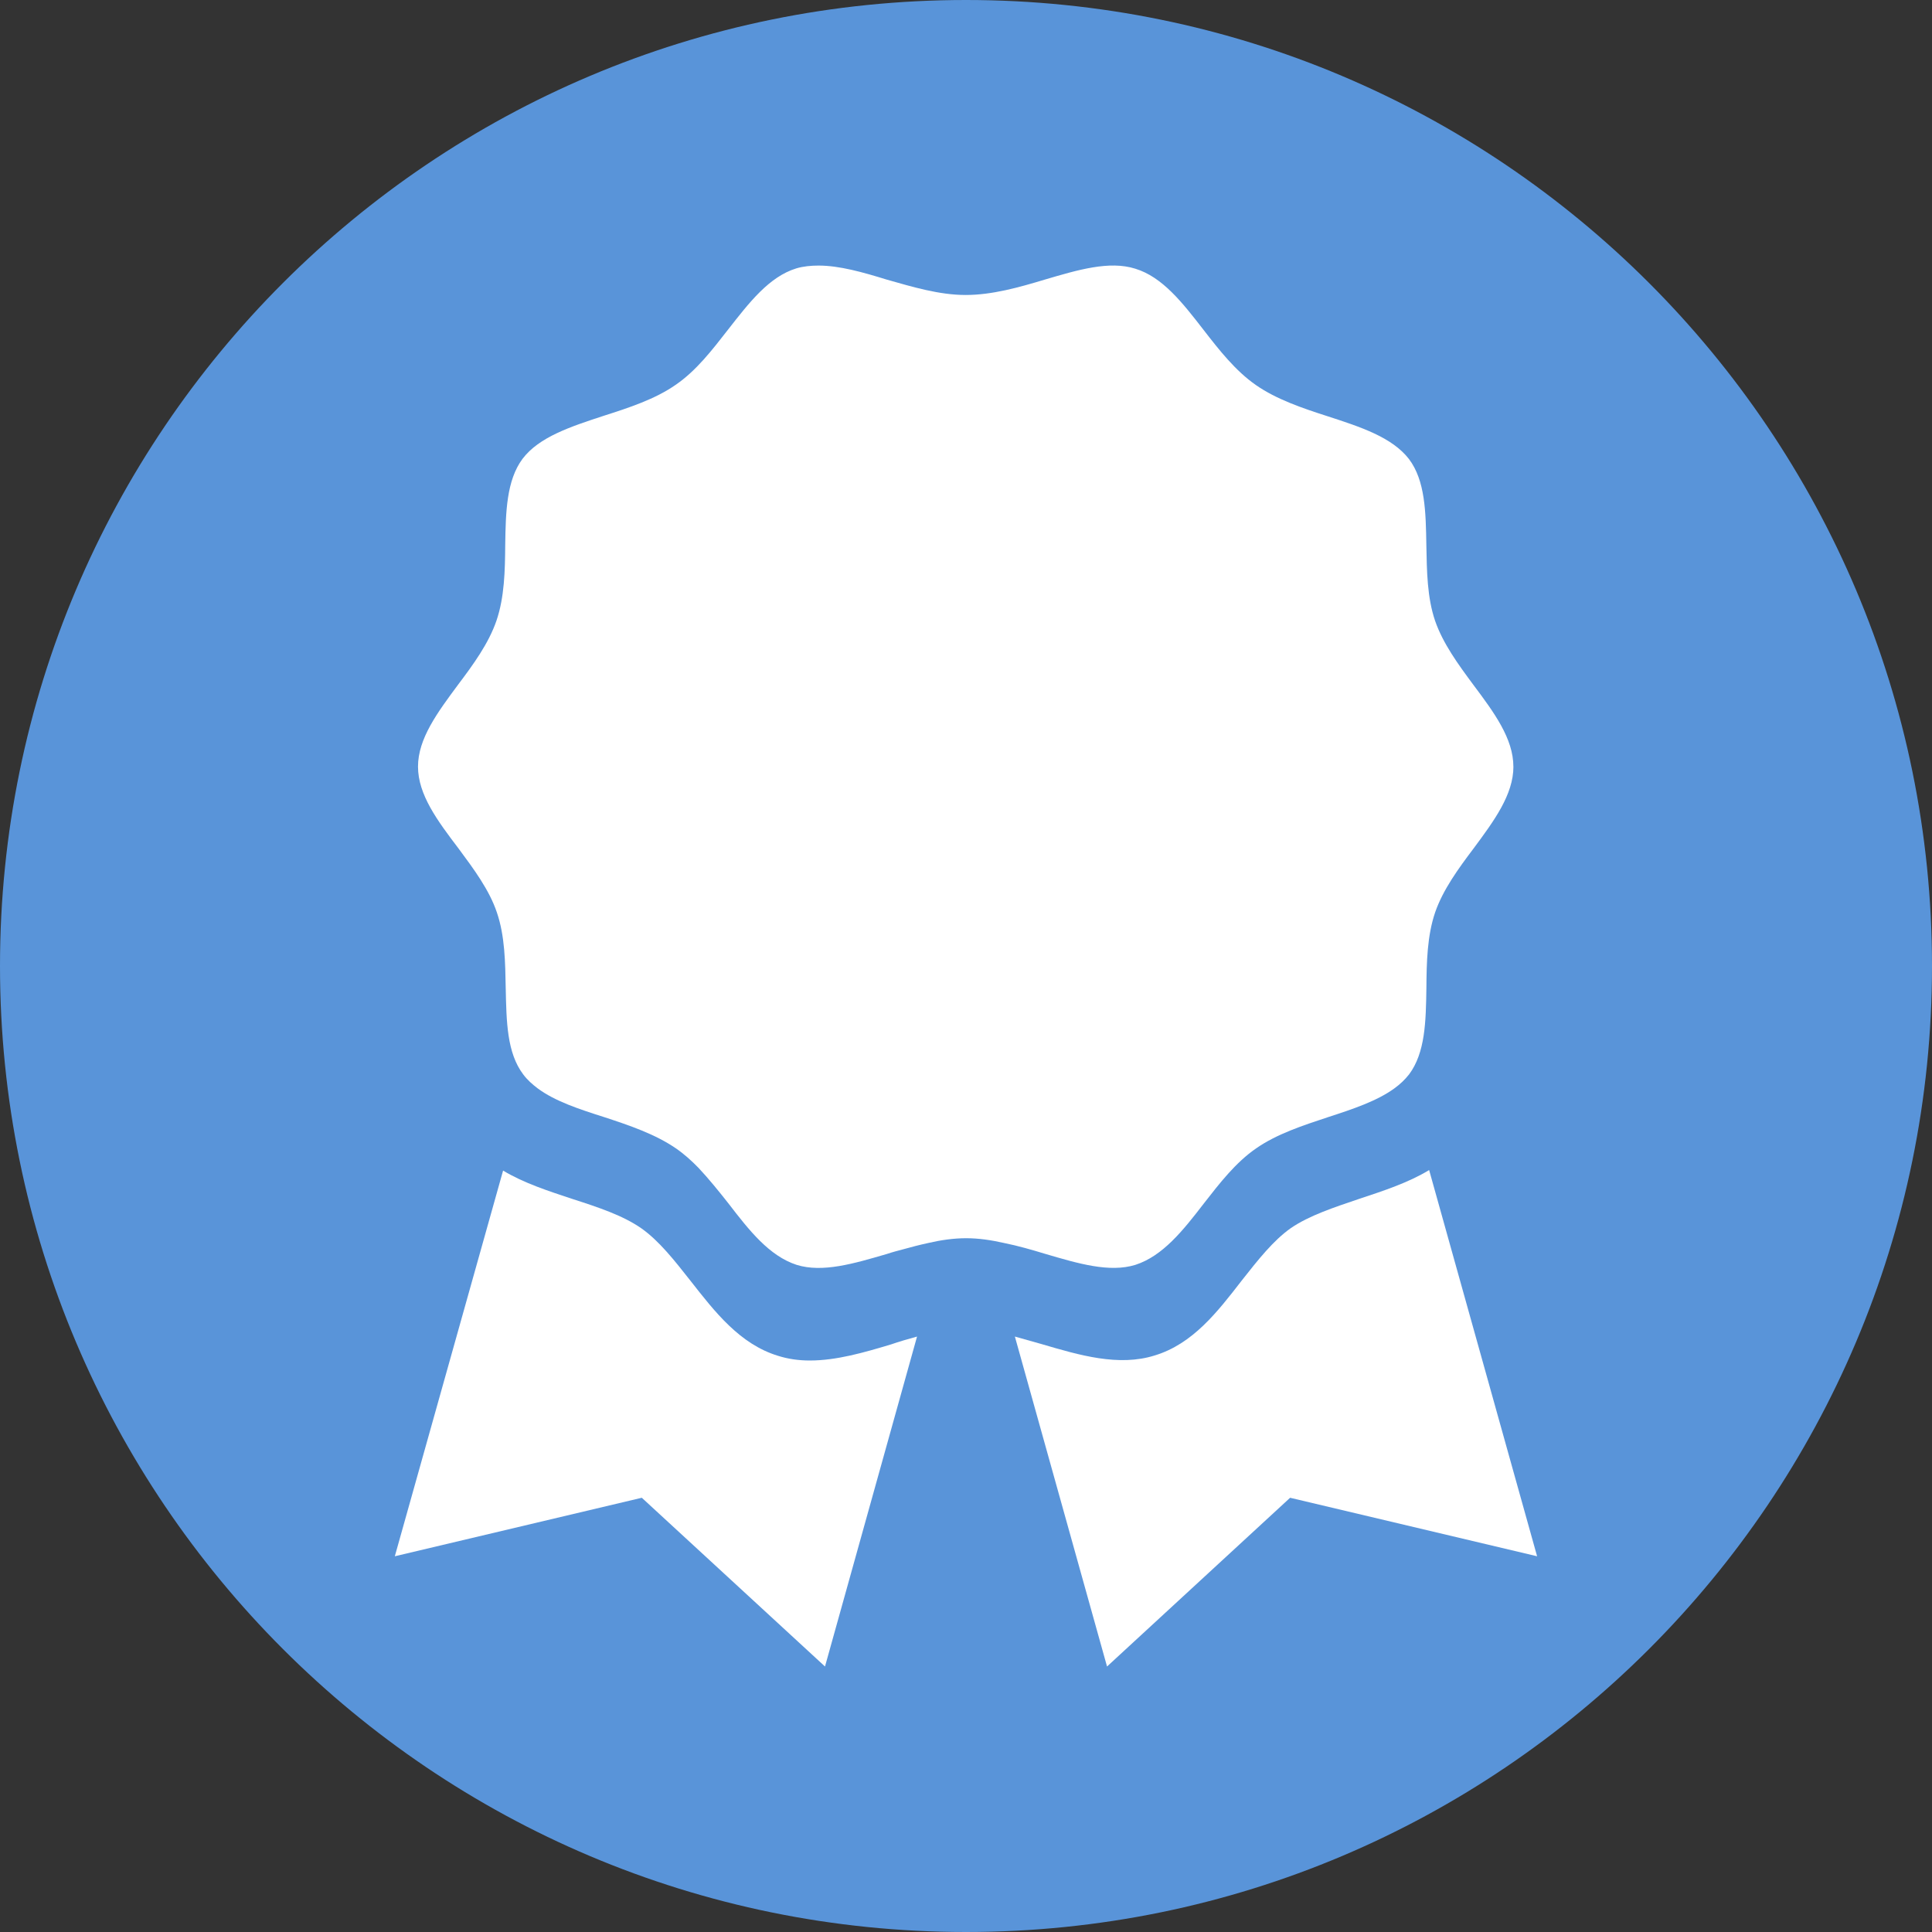
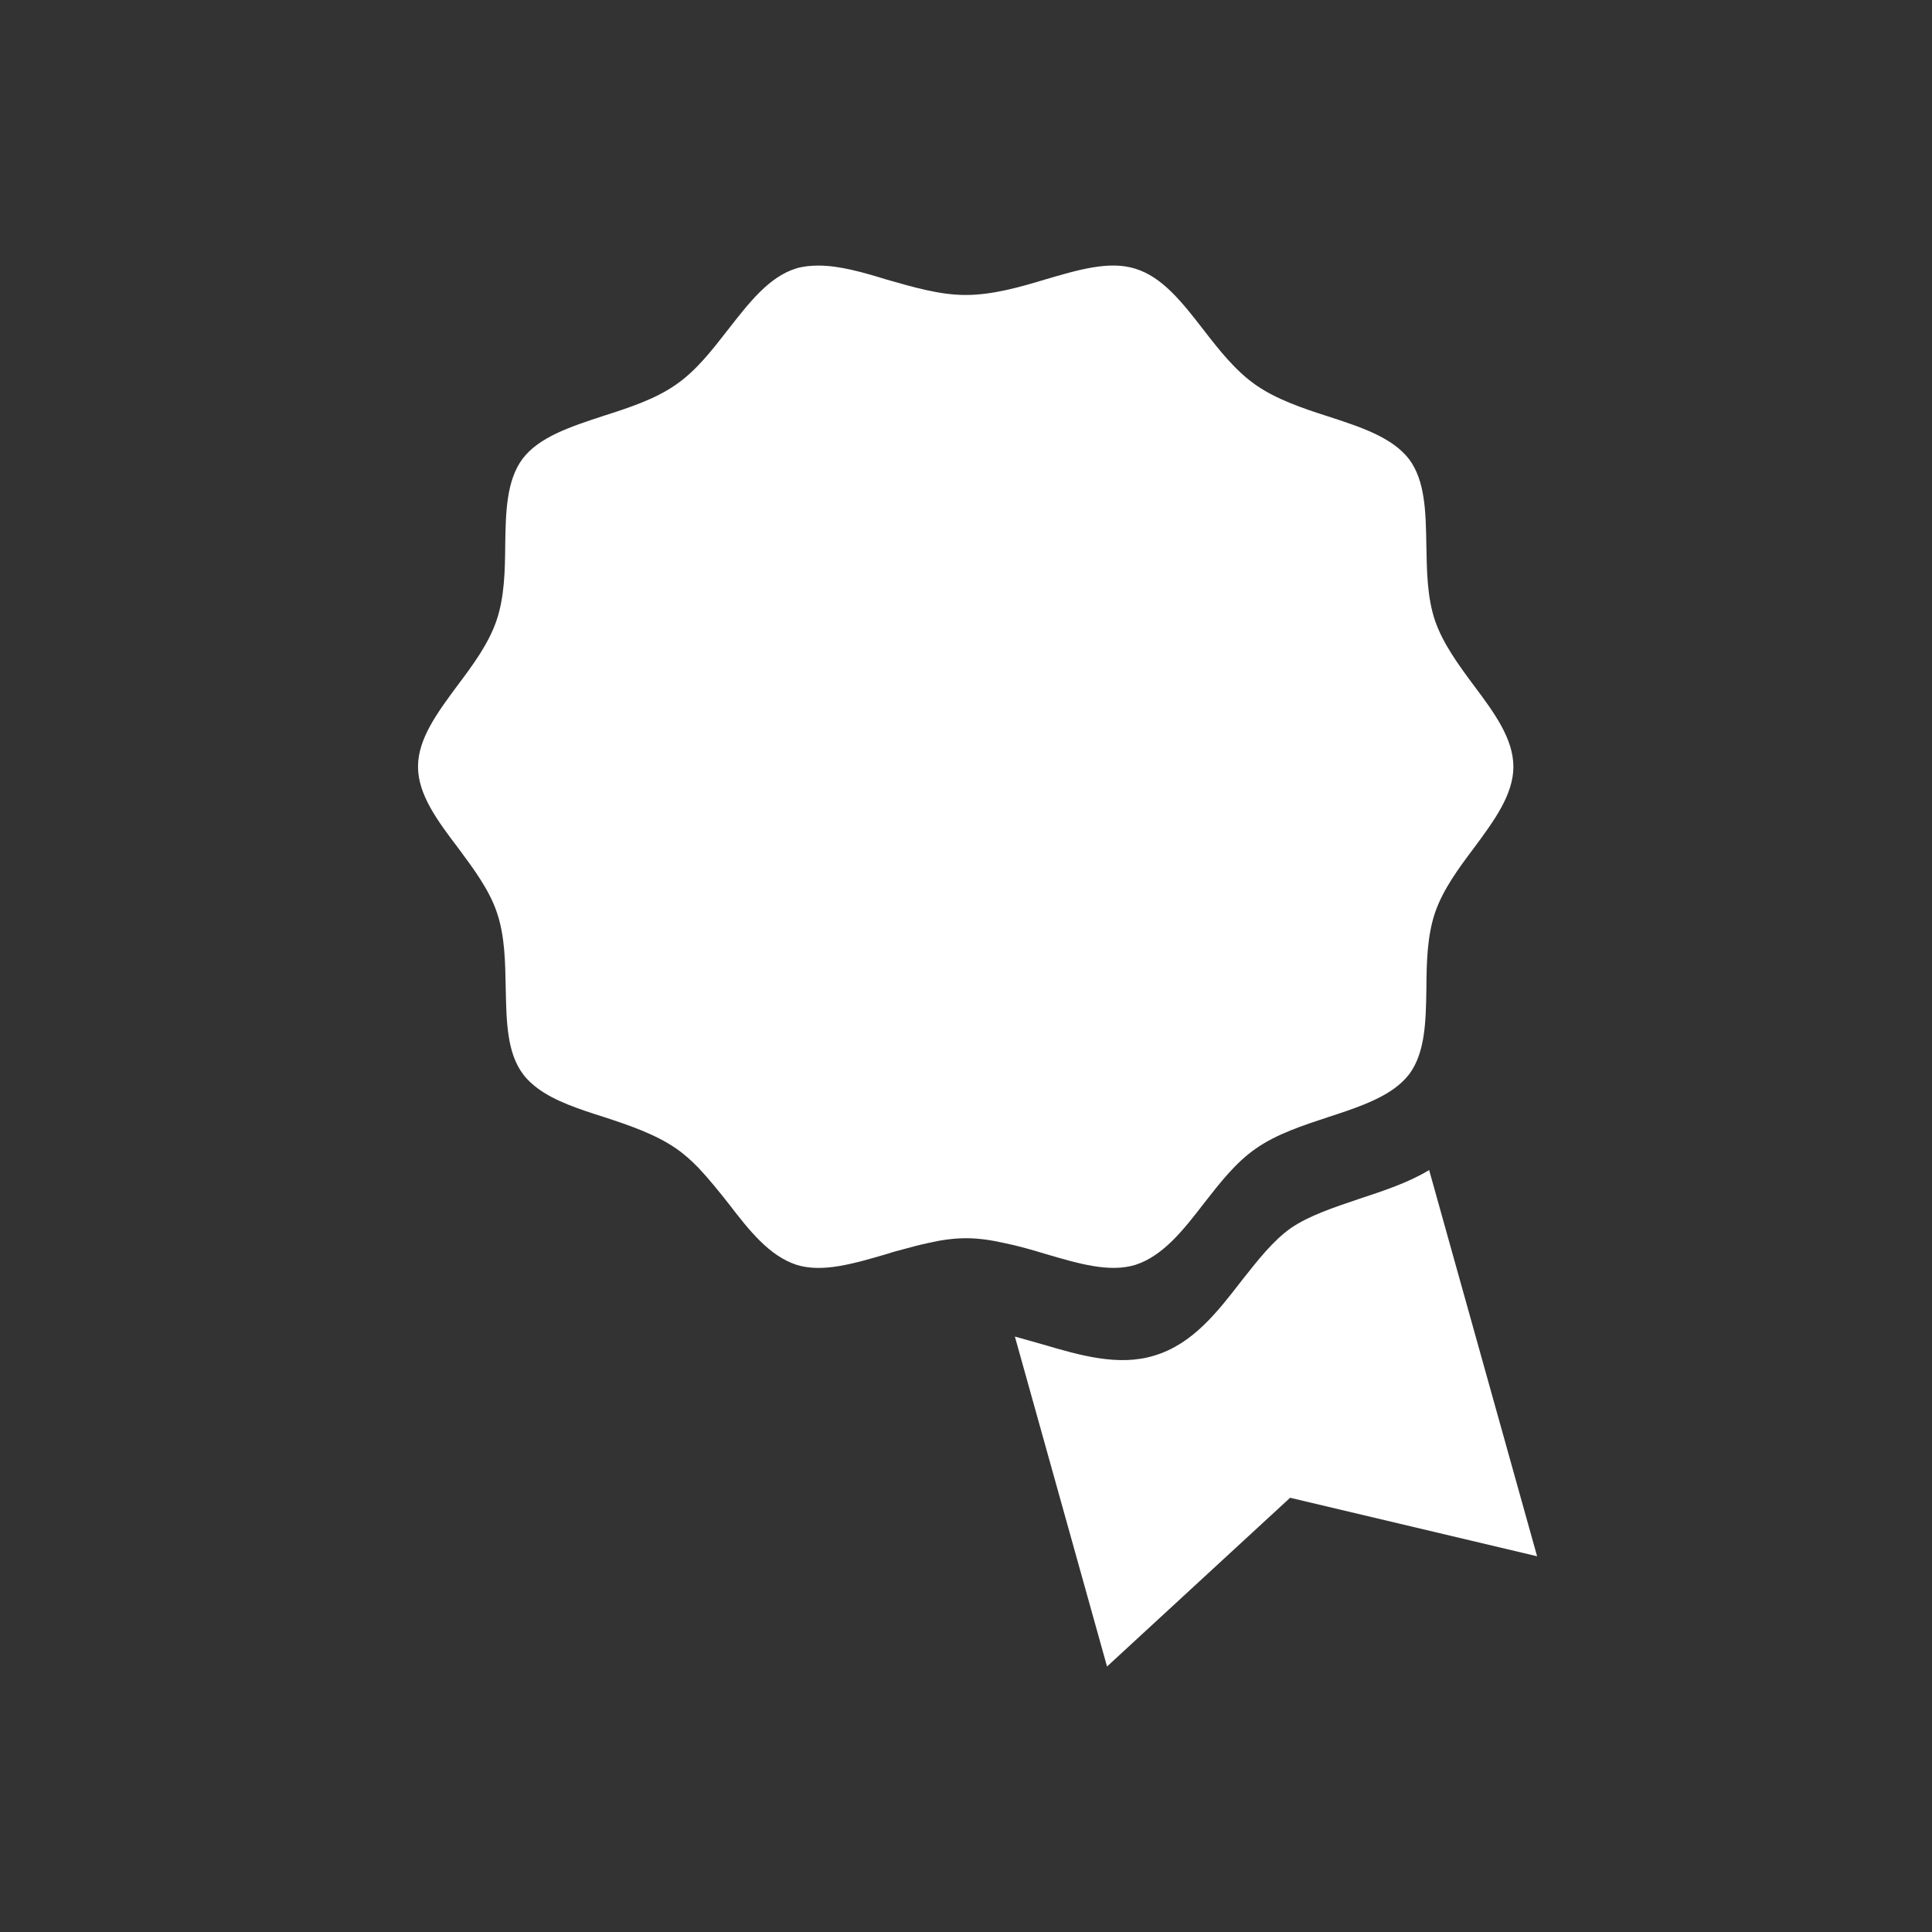
<svg xmlns="http://www.w3.org/2000/svg" viewBox="0 0 500 500">
  <rect x="0" y="0" width="500" height="500" fill="#333333" stroke="none" />
  <defs>
    <style>
      .cls-1 {
        fill: #5994d9;
      }

      .cls-1, .cls-2 {
        stroke-width: 0px;
      }

      .cls-2 {
        fill: #fff;
      }
    </style>
  </defs>
  <g id="circles">
-     <path class="cls-1" d="M250,500c138.06,0,250-111.94,250-250S388.06,0,250,0,0,111.94,0,250s111.94,250,250,250" />
-   </g>
+     </g>
  <g id="icons">
    <path class="cls-2" d="M397.8,402.76l-63.92-15.14-47.38,43.67-23.85-85.39c2.3.64,4.65,1.31,6.92,1.95,9.8,2.88,19.93,5.88,29.27,2.94,9.86-2.99,16.24-11.27,22.52-19.39,4.17-5.29,8.15-10.36,12.71-13.57,4.78-3.26,11.11-5.34,17.76-7.59,6.28-2.08,12.66-4.17,18.03-7.43l27.94,99.95Z" />
-     <path class="cls-2" d="M237.33,345.9l-23.82,85.39-47.41-43.67-63.92,15.14,28.02-99.81c5.42,3.26,11.75,5.29,18.03,7.37,6.7,2.16,12.98,4.25,17.74,7.56,4.65,3.29,8.57,8.31,12.74,13.6,6.28,8.01,12.74,16.37,22.6,19.39,2.67.85,5.42,1.23,8.28,1.23,6.92,0,14.05-2.08,21.02-4.17,2.08-.72,4.38-1.39,6.73-2.03" />
    <path class="cls-2" d="M391.67,198.39c0,7.26-4.99,14.02-10.34,21.23-3.93,5.21-7.88,10.63-9.91,16.48-2.08,6.09-2.22,12.98-2.27,19.63-.13,8.65-.29,16.72-4.49,22.33-1.12,1.42-2.35,2.56-3.82,3.63-4.49,3.26-10.71,5.34-17.15,7.43-6.54,2.16-13.3,4.38-18.59,8.07-5.29,3.63-9.48,9.05-13.54,14.26-5.4,7.02-10.63,13.6-17.71,15.89-6.7,2.08-14.77-.32-23.32-2.83-3.5-1.07-7.13-2.11-10.71-2.83-3.31-.75-6.57-1.23-9.78-1.23s-6.57.48-9.78,1.23c-2.22.48-4.38,1.04-6.6,1.66-1.42.37-2.75.72-4.11,1.18-8.6,2.51-16.67,4.91-23.37,2.83-7.08-2.3-12.26-8.87-17.65-15.89-2.46-3.12-5.05-6.33-7.75-9.21-1.79-1.84-3.71-3.58-5.85-5.05-5.37-3.69-12.07-5.96-18.51-8.07-6.54-2.08-12.74-4.11-17.23-7.43-1.42-1.07-2.72-2.22-3.77-3.63-4.25-5.61-4.35-13.68-4.54-22.33-.13-6.65-.19-13.49-2.3-19.63-1.95-5.8-5.96-11.19-9.88-16.48-5.48-7.21-10.52-13.97-10.52-21.23s5.05-14.02,10.39-21.23c3.93-5.21,7.88-10.63,9.91-16.53,2.08-6.09,2.22-12.98,2.27-19.58.13-8.6.32-16.72,4.49-22.33,4.3-5.66,12.42-8.31,21.05-11.14,6.52-2.08,13.27-4.3,18.56-7.99,5.32-3.63,9.48-9.05,13.54-14.26,5.53-7.08,10.66-13.73,17.71-15.89,1.79-.53,3.77-.72,5.74-.72,5.4,0,11.43,1.71,17.65,3.63,6.7,1.9,13.6,3.98,20.41,3.98s13.78-1.95,20.49-3.98c8.63-2.54,16.69-4.94,23.4-2.83,7.05,2.14,12.23,8.79,17.71,15.87,4.06,5.24,8.25,10.58,13.54,14.26,5.34,3.71,12.05,5.98,18.56,8.07,8.55,2.78,16.67,5.42,21.05,11.08,4.19,5.58,4.35,13.65,4.49,22.33.13,6.62.19,13.46,2.27,19.55,2.03,5.85,5.98,11.27,9.91,16.56,5.34,7.13,10.34,13.89,10.34,21.15" />
  </g>
</svg>